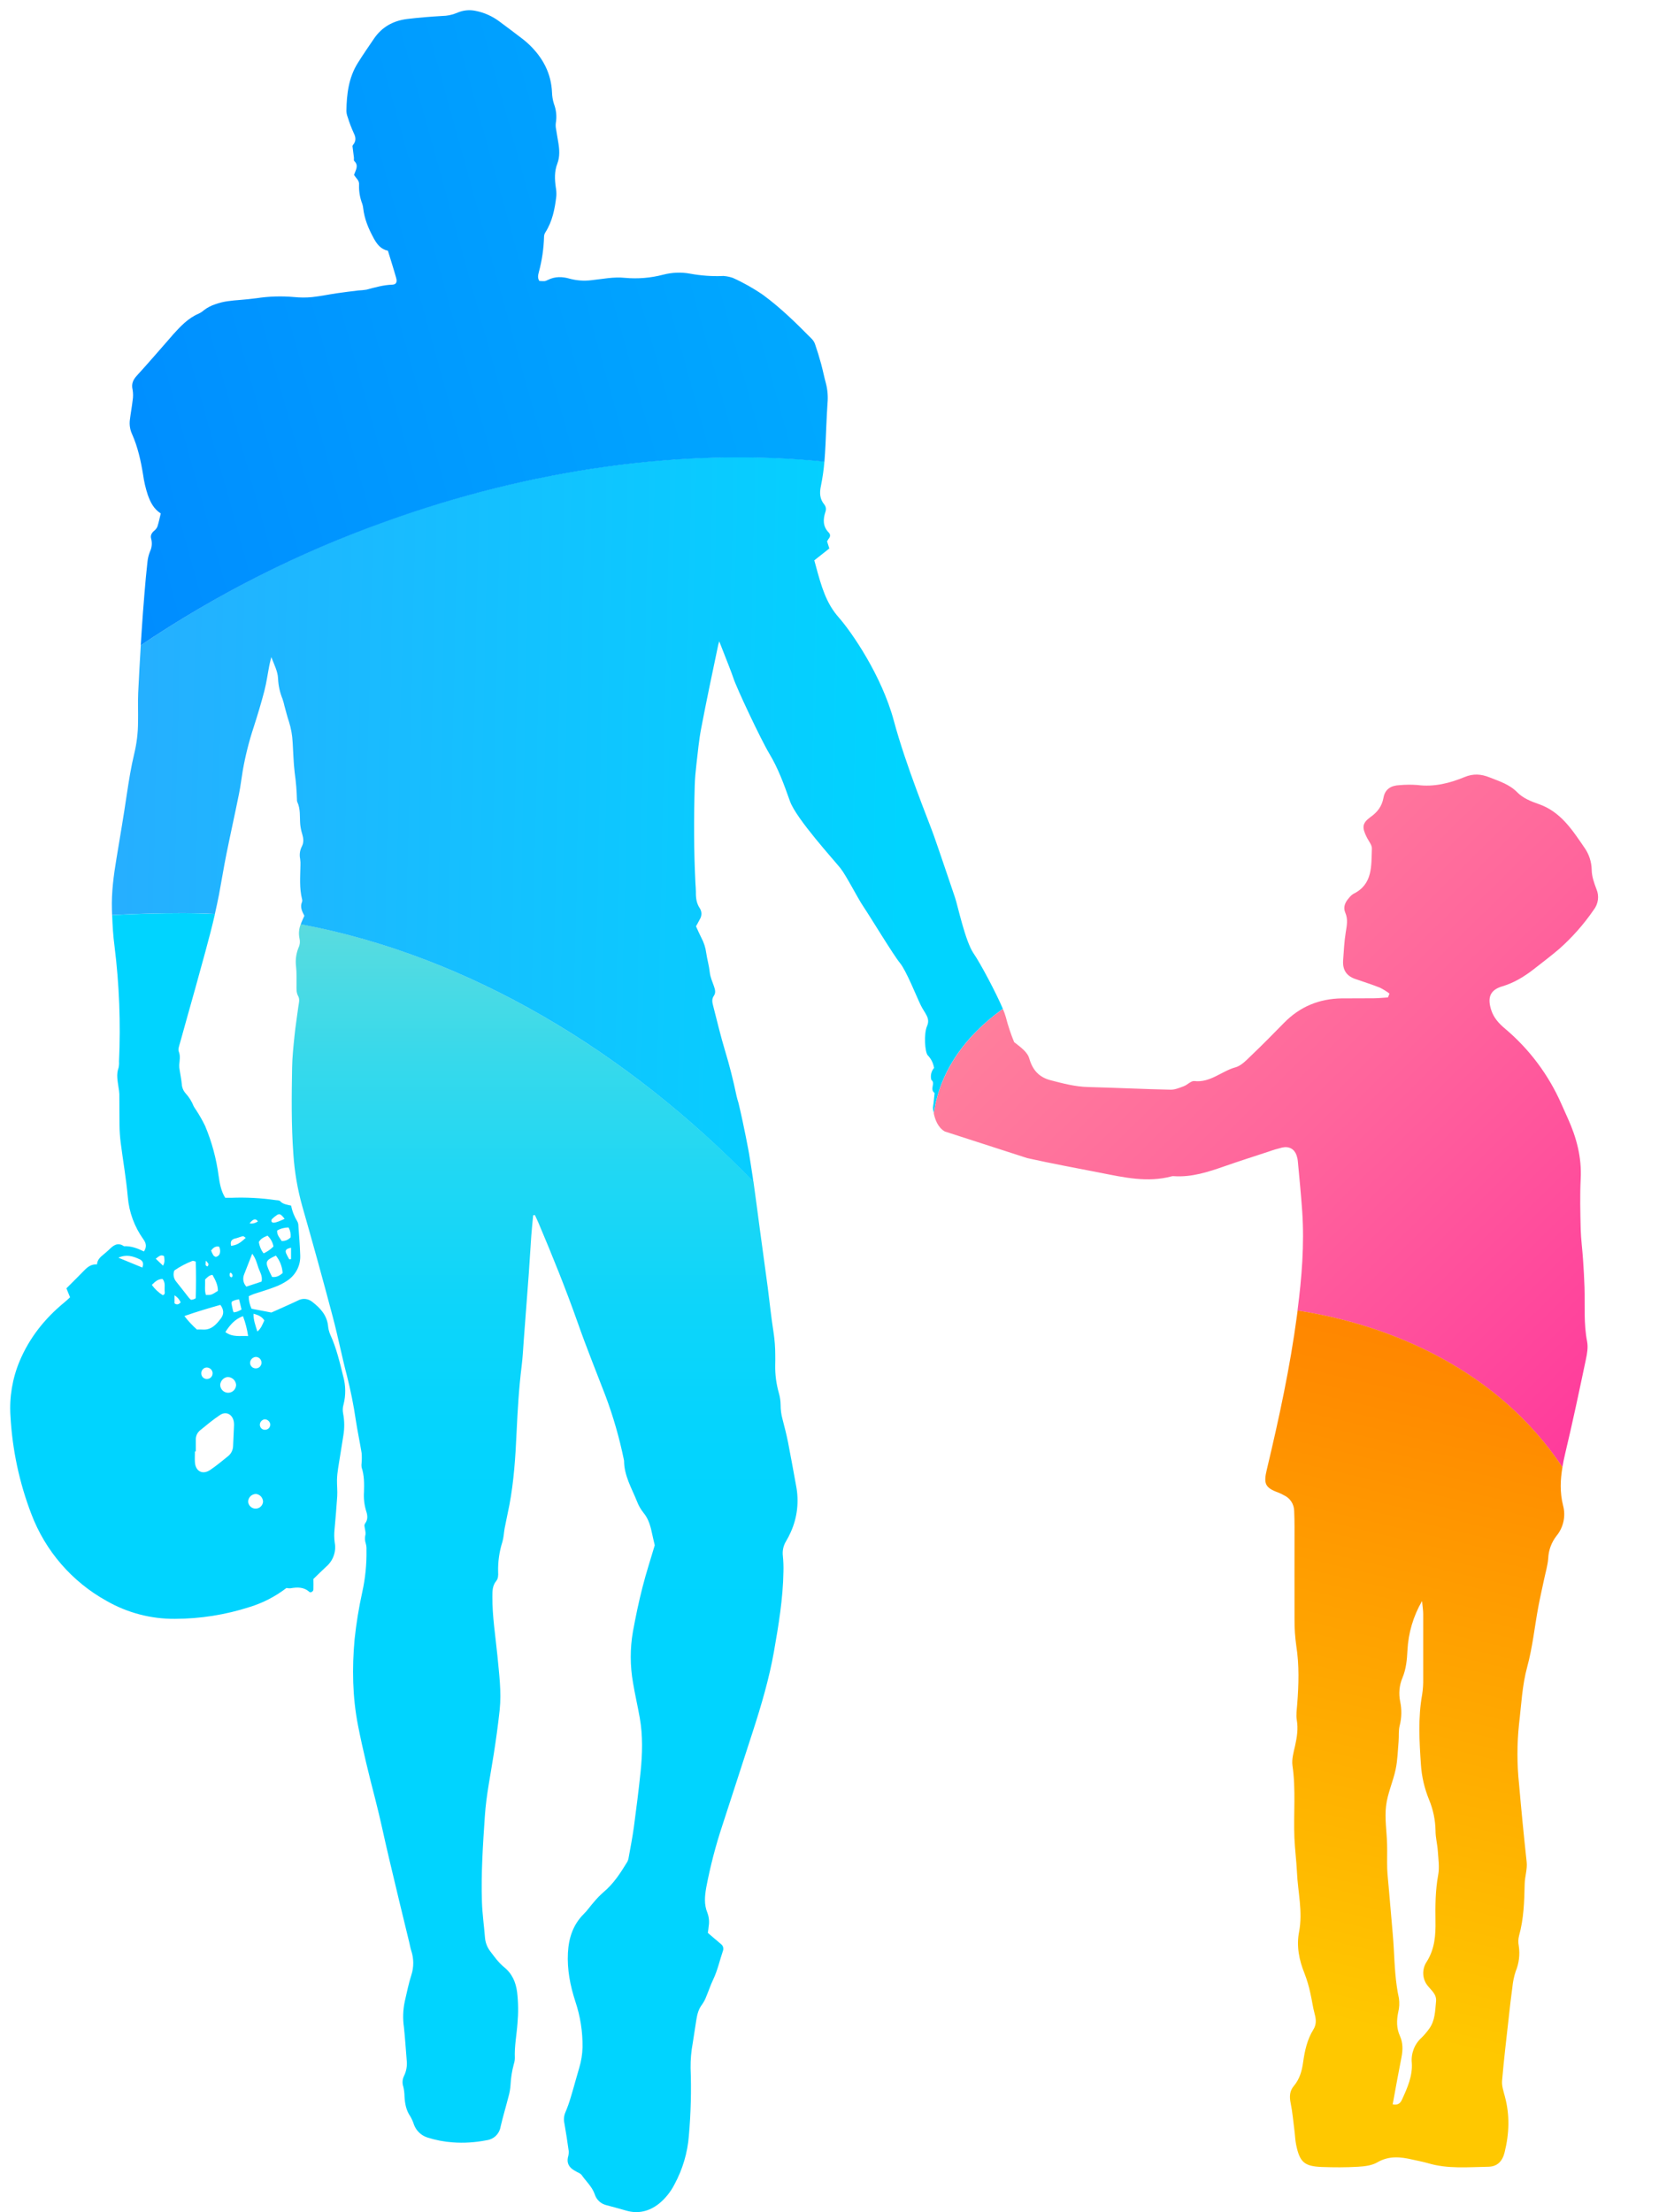
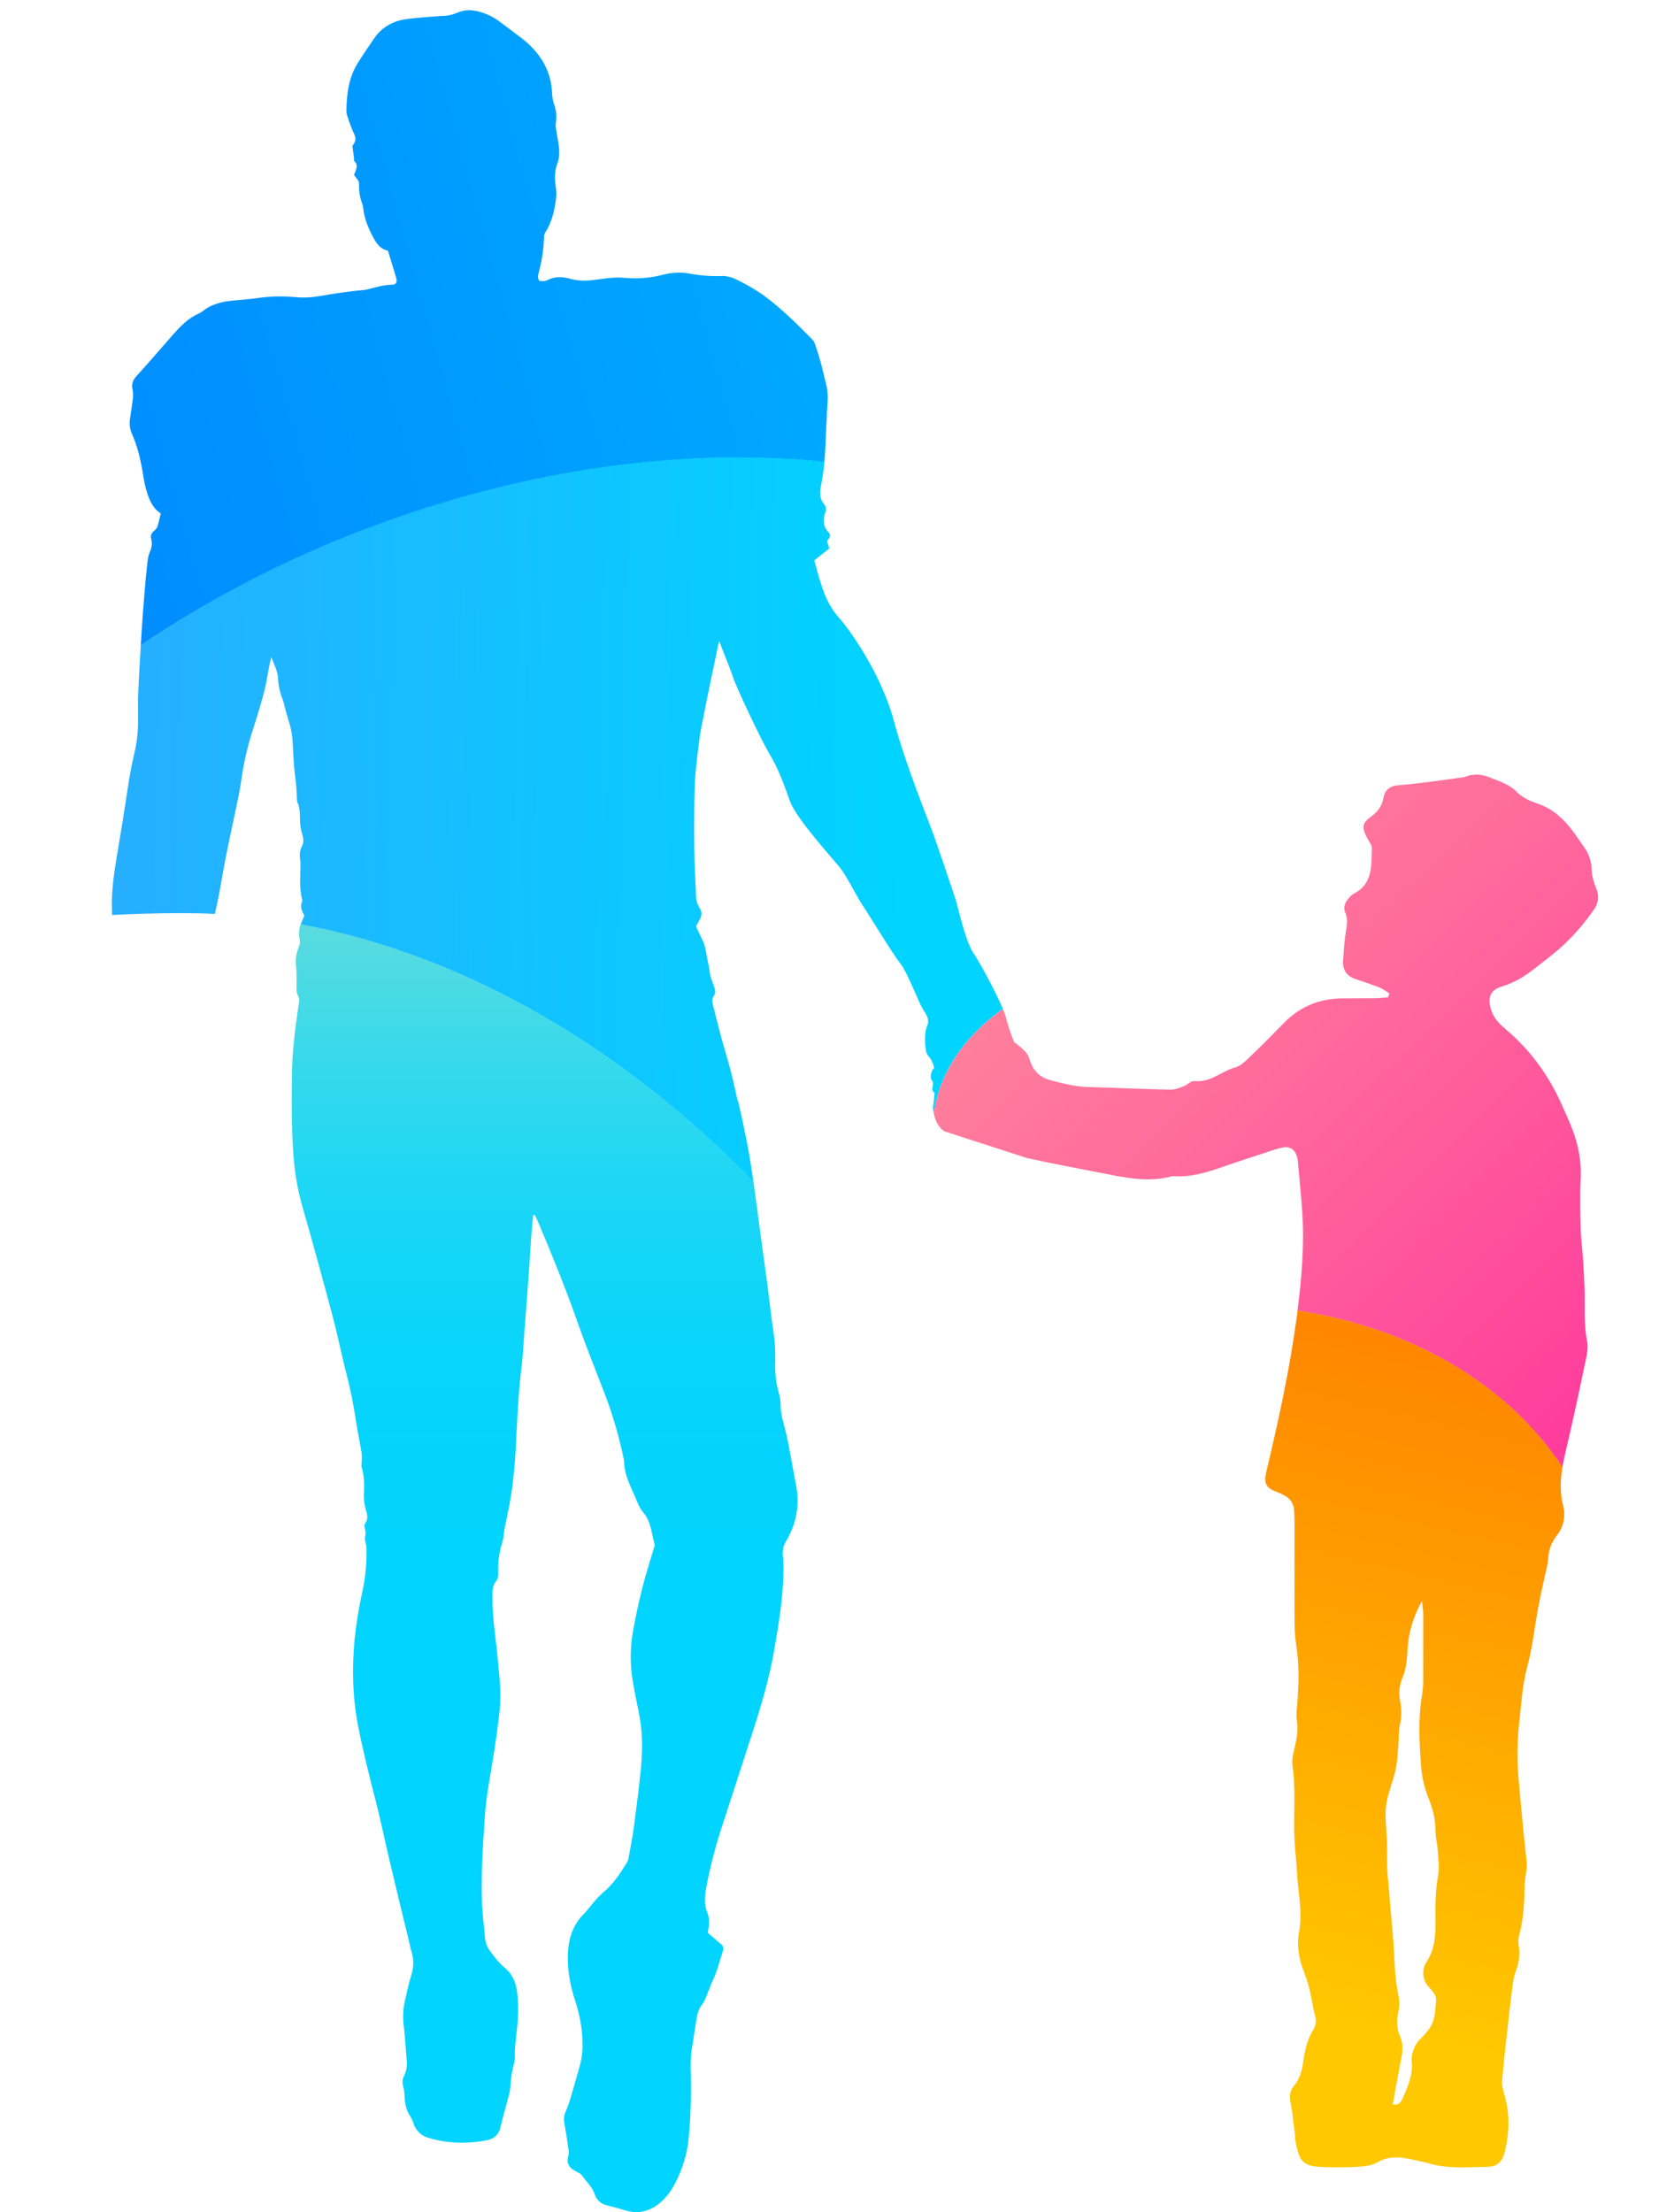
<svg xmlns="http://www.w3.org/2000/svg" width="30" height="40" viewBox="0 0 30 40" fill="none">
  <path d="M5.439 16.71C5.405 16.792 5.397 16.883 5.416 16.97C5.429 17.024 5.424 17.081 5.4 17.131C5.356 17.238 5.339 17.355 5.353 17.47C5.367 17.585 5.36 17.702 5.362 17.818C5.362 17.884 5.357 17.949 5.392 18.011C5.427 18.074 5.402 18.142 5.394 18.207C5.373 18.377 5.344 18.546 5.327 18.716C5.307 18.913 5.285 19.112 5.282 19.311C5.273 19.829 5.267 20.35 5.305 20.868C5.326 21.188 5.38 21.505 5.467 21.814C5.657 22.477 5.841 23.142 6.017 23.809C6.111 24.162 6.18 24.52 6.273 24.872C6.341 25.14 6.395 25.41 6.435 25.684C6.465 25.88 6.507 26.075 6.539 26.271C6.544 26.331 6.544 26.392 6.539 26.451C6.535 26.478 6.535 26.506 6.539 26.532C6.588 26.677 6.586 26.826 6.582 26.975C6.574 27.091 6.587 27.207 6.62 27.318C6.645 27.391 6.658 27.469 6.606 27.541C6.596 27.554 6.59 27.57 6.59 27.587C6.595 27.641 6.616 27.696 6.609 27.747C6.595 27.8 6.597 27.856 6.614 27.908C6.625 27.945 6.629 27.983 6.627 28.022C6.632 28.281 6.606 28.539 6.55 28.792C6.488 29.073 6.442 29.357 6.412 29.642C6.365 30.161 6.373 30.68 6.473 31.194C6.561 31.643 6.671 32.089 6.786 32.532C6.879 32.89 6.952 33.253 7.038 33.613C7.157 34.118 7.279 34.623 7.402 35.127C7.414 35.175 7.421 35.225 7.437 35.272C7.484 35.414 7.485 35.568 7.439 35.71C7.388 35.867 7.357 36.031 7.319 36.191C7.287 36.343 7.282 36.499 7.304 36.653C7.325 36.85 7.338 37.049 7.354 37.247C7.366 37.346 7.35 37.447 7.306 37.536C7.291 37.566 7.282 37.599 7.28 37.632C7.278 37.665 7.282 37.698 7.293 37.729C7.307 37.788 7.314 37.849 7.315 37.909C7.322 38.038 7.345 38.16 7.421 38.269C7.448 38.317 7.471 38.368 7.487 38.42C7.508 38.475 7.541 38.524 7.583 38.563C7.626 38.603 7.677 38.633 7.732 38.65C7.88 38.697 8.032 38.726 8.186 38.737C8.39 38.752 8.595 38.739 8.796 38.699C8.859 38.691 8.919 38.664 8.965 38.62C9.011 38.575 9.042 38.517 9.052 38.454C9.094 38.272 9.149 38.092 9.195 37.911C9.215 37.842 9.227 37.771 9.232 37.699C9.238 37.572 9.258 37.446 9.291 37.324C9.303 37.287 9.31 37.248 9.31 37.21C9.301 36.999 9.343 36.791 9.358 36.582C9.375 36.395 9.373 36.207 9.351 36.02C9.327 35.839 9.261 35.685 9.111 35.565C9.015 35.486 8.939 35.38 8.863 35.279C8.809 35.208 8.777 35.123 8.77 35.034C8.753 34.819 8.722 34.605 8.715 34.39C8.698 33.872 8.733 33.353 8.768 32.834C8.793 32.458 8.871 32.091 8.928 31.72C8.97 31.453 9.007 31.184 9.036 30.915C9.07 30.589 9.025 30.264 8.995 29.94C8.96 29.583 8.901 29.227 8.904 28.868C8.904 28.767 8.904 28.671 8.973 28.587C9.009 28.544 9.011 28.483 9.008 28.429C9.002 28.241 9.029 28.054 9.086 27.875C9.109 27.797 9.111 27.712 9.126 27.631C9.153 27.49 9.185 27.35 9.212 27.209C9.293 26.779 9.321 26.345 9.341 25.907C9.36 25.504 9.383 25.101 9.433 24.701C9.452 24.547 9.46 24.393 9.471 24.238C9.502 23.836 9.532 23.434 9.562 23.032C9.578 22.8 9.592 22.568 9.608 22.337C9.617 22.216 9.63 22.095 9.641 21.975L9.672 21.969C9.694 22.018 9.719 22.066 9.739 22.115C9.991 22.711 10.233 23.309 10.448 23.919C10.603 24.361 10.78 24.797 10.948 25.235C11.09 25.613 11.201 26.001 11.282 26.396C11.284 26.401 11.285 26.407 11.285 26.412C11.285 26.682 11.424 26.91 11.519 27.148C11.547 27.221 11.585 27.288 11.633 27.349C11.735 27.469 11.767 27.612 11.798 27.758C11.81 27.817 11.825 27.875 11.84 27.94C11.768 28.185 11.685 28.437 11.62 28.693C11.551 28.961 11.495 29.231 11.445 29.503C11.392 29.809 11.393 30.121 11.447 30.427C11.482 30.639 11.532 30.849 11.569 31.061C11.626 31.385 11.617 31.711 11.584 32.036C11.549 32.371 11.507 32.706 11.462 33.038C11.436 33.23 11.398 33.419 11.364 33.61C11.36 33.631 11.351 33.652 11.34 33.67C11.219 33.869 11.094 34.062 10.912 34.214C10.85 34.268 10.792 34.328 10.739 34.392C10.677 34.461 10.624 34.541 10.557 34.607C10.362 34.801 10.284 35.042 10.27 35.31C10.254 35.612 10.311 35.904 10.404 36.189C10.494 36.457 10.538 36.737 10.534 37.019C10.531 37.146 10.51 37.272 10.473 37.394C10.421 37.567 10.375 37.745 10.322 37.919C10.294 38.014 10.261 38.108 10.222 38.199C10.197 38.26 10.191 38.328 10.206 38.392C10.235 38.561 10.262 38.729 10.285 38.899C10.286 38.937 10.28 38.976 10.269 39.012C10.249 39.112 10.29 39.185 10.373 39.237C10.396 39.252 10.421 39.264 10.444 39.278C10.47 39.288 10.494 39.303 10.514 39.322C10.595 39.439 10.707 39.538 10.754 39.674C10.769 39.724 10.798 39.769 10.837 39.805C10.876 39.84 10.923 39.864 10.975 39.875C11.092 39.906 11.208 39.937 11.324 39.971C11.539 40.034 11.739 39.985 11.916 39.846C12.032 39.751 12.127 39.633 12.195 39.5C12.343 39.227 12.433 38.927 12.457 38.617C12.493 38.21 12.503 37.8 12.488 37.392C12.486 37.242 12.499 37.093 12.526 36.947C12.548 36.805 12.569 36.663 12.592 36.521C12.608 36.423 12.631 36.327 12.695 36.245C12.727 36.2 12.753 36.151 12.772 36.099C12.815 35.997 12.849 35.891 12.897 35.792C12.976 35.627 13.014 35.447 13.073 35.274C13.081 35.253 13.082 35.23 13.076 35.208C13.071 35.187 13.058 35.168 13.04 35.154C12.999 35.117 12.956 35.083 12.914 35.047C12.872 35.011 12.84 34.983 12.8 34.949C12.806 34.906 12.812 34.869 12.815 34.831C12.829 34.748 12.821 34.664 12.792 34.586C12.729 34.435 12.744 34.283 12.771 34.129C12.844 33.744 12.943 33.364 13.067 32.992C13.248 32.429 13.434 31.869 13.614 31.306C13.767 30.833 13.908 30.355 13.995 29.865C14.079 29.387 14.159 28.907 14.167 28.419C14.17 28.325 14.166 28.231 14.157 28.137C14.145 28.043 14.165 27.948 14.214 27.868C14.245 27.816 14.273 27.762 14.298 27.706C14.418 27.442 14.452 27.148 14.396 26.864C14.348 26.603 14.302 26.342 14.251 26.082C14.223 25.941 14.187 25.802 14.151 25.663C14.127 25.578 14.116 25.49 14.116 25.402C14.115 25.331 14.105 25.26 14.085 25.191C14.038 25.026 14.015 24.855 14.018 24.684C14.02 24.623 14.02 24.562 14.019 24.502C14.019 24.363 14.009 24.226 13.988 24.089C13.946 23.822 13.918 23.552 13.884 23.284C13.836 22.923 13.786 22.561 13.737 22.2C13.7 21.924 13.664 21.643 13.625 21.366C11.355 19.027 8.488 17.283 5.439 16.71Z" fill="url(#paint0_linear_3653_2443)" />
-   <path d="M2.152 19.193C2.155 19.231 2.152 19.27 2.144 19.308C2.099 19.429 2.128 19.547 2.144 19.666C2.151 19.704 2.156 19.743 2.158 19.782C2.16 19.969 2.158 20.157 2.161 20.344C2.162 20.449 2.169 20.553 2.182 20.657C2.224 20.986 2.282 21.314 2.311 21.643C2.334 21.92 2.432 22.184 2.594 22.41C2.645 22.482 2.656 22.546 2.603 22.628C2.489 22.573 2.372 22.527 2.242 22.534C2.127 22.454 2.047 22.521 1.969 22.598C1.937 22.629 1.903 22.657 1.869 22.685C1.813 22.731 1.76 22.778 1.754 22.862C1.656 22.856 1.59 22.903 1.53 22.964C1.423 23.074 1.314 23.182 1.201 23.295C1.223 23.349 1.244 23.399 1.267 23.457C1.23 23.492 1.195 23.524 1.157 23.555C0.807 23.844 0.531 24.191 0.354 24.613C0.224 24.925 0.167 25.263 0.189 25.601C0.222 26.209 0.349 26.808 0.567 27.376C0.82 28.044 1.302 28.601 1.928 28.947C2.303 29.162 2.729 29.274 3.162 29.271C3.621 29.27 4.077 29.198 4.514 29.057C4.755 28.983 4.98 28.867 5.18 28.713C5.204 28.718 5.23 28.72 5.255 28.718C5.377 28.697 5.493 28.693 5.594 28.784C5.616 28.805 5.666 28.776 5.667 28.742C5.67 28.676 5.667 28.61 5.667 28.55C5.748 28.473 5.822 28.398 5.899 28.327C5.96 28.275 6.007 28.207 6.034 28.131C6.061 28.055 6.068 27.974 6.053 27.894C6.042 27.813 6.041 27.73 6.05 27.649C6.068 27.451 6.085 27.252 6.098 27.054C6.104 26.955 6.092 26.855 6.094 26.756C6.096 26.685 6.104 26.613 6.115 26.543C6.145 26.346 6.18 26.15 6.209 25.955C6.231 25.824 6.23 25.69 6.205 25.559C6.194 25.505 6.196 25.449 6.212 25.396C6.255 25.229 6.253 25.054 6.207 24.889C6.143 24.631 6.084 24.374 5.972 24.131C5.95 24.08 5.937 24.026 5.932 23.971C5.91 23.779 5.792 23.652 5.649 23.541C5.613 23.511 5.568 23.492 5.521 23.487C5.474 23.483 5.427 23.493 5.386 23.516C5.242 23.585 5.094 23.648 4.949 23.714C4.934 23.721 4.919 23.727 4.907 23.732L4.549 23.664C4.515 23.593 4.498 23.516 4.498 23.437C4.533 23.422 4.561 23.407 4.591 23.397C4.717 23.355 4.845 23.319 4.968 23.271C5.051 23.241 5.129 23.201 5.202 23.151C5.275 23.101 5.335 23.032 5.375 22.953C5.415 22.873 5.433 22.784 5.429 22.695C5.423 22.518 5.408 22.342 5.396 22.166C5.396 22.138 5.39 22.111 5.377 22.086C5.323 21.998 5.284 21.902 5.265 21.8C5.188 21.781 5.116 21.775 5.064 21.717C5.05 21.701 5.012 21.704 4.985 21.7C4.717 21.661 4.447 21.647 4.176 21.658C4.142 21.658 4.111 21.658 4.073 21.658C3.997 21.537 3.974 21.402 3.954 21.266C3.913 20.954 3.831 20.648 3.709 20.358C3.661 20.259 3.606 20.163 3.546 20.071C3.53 20.049 3.515 20.026 3.502 20.002C3.467 19.914 3.417 19.834 3.353 19.765C3.313 19.719 3.29 19.66 3.287 19.6C3.279 19.517 3.262 19.436 3.25 19.355C3.243 19.322 3.24 19.289 3.241 19.256C3.247 19.175 3.266 19.097 3.233 19.014C3.216 18.97 3.242 18.906 3.256 18.854C3.347 18.523 3.441 18.194 3.533 17.864C3.653 17.419 3.784 16.976 3.887 16.526C3.695 16.517 3.503 16.512 3.311 16.512C2.878 16.512 2.451 16.523 2.028 16.546C2.035 16.735 2.046 16.923 2.071 17.109C2.157 17.8 2.184 18.497 2.152 19.193ZM2.574 22.919L2.141 22.741C2.284 22.676 2.402 22.713 2.518 22.766C2.585 22.795 2.603 22.846 2.574 22.919ZM3.156 23.567V23.422C3.206 23.451 3.245 23.496 3.267 23.549C3.235 23.582 3.204 23.601 3.156 23.567ZM4.215 26.149C4.214 26.185 4.204 26.22 4.188 26.252C4.171 26.284 4.148 26.312 4.119 26.334C4.016 26.417 3.914 26.502 3.805 26.576C3.667 26.672 3.537 26.607 3.525 26.442C3.52 26.376 3.525 26.31 3.525 26.243H3.541C3.541 26.172 3.541 26.1 3.541 26.028C3.54 25.998 3.547 25.967 3.559 25.939C3.572 25.911 3.591 25.886 3.614 25.866C3.733 25.769 3.852 25.669 3.98 25.584C4.088 25.512 4.202 25.572 4.227 25.701C4.231 25.723 4.232 25.745 4.232 25.767C4.226 25.896 4.221 26.023 4.215 26.149ZM3.64 24.835C3.638 24.807 3.648 24.781 3.666 24.76C3.684 24.74 3.71 24.727 3.737 24.726C3.765 24.726 3.791 24.737 3.811 24.755C3.831 24.774 3.843 24.799 3.845 24.826C3.845 24.84 3.843 24.854 3.839 24.866C3.834 24.879 3.827 24.891 3.818 24.901C3.809 24.911 3.797 24.919 3.785 24.925C3.773 24.93 3.759 24.933 3.746 24.934C3.732 24.935 3.719 24.933 3.706 24.928C3.693 24.924 3.681 24.916 3.671 24.907C3.661 24.898 3.654 24.887 3.648 24.874C3.643 24.862 3.64 24.848 3.64 24.835ZM4.887 25.751C4.888 25.763 4.887 25.776 4.883 25.788C4.879 25.799 4.873 25.81 4.865 25.82C4.857 25.829 4.847 25.837 4.836 25.842C4.825 25.848 4.813 25.851 4.801 25.852C4.789 25.854 4.776 25.852 4.764 25.849C4.752 25.846 4.741 25.84 4.732 25.832C4.722 25.824 4.714 25.814 4.709 25.803C4.703 25.792 4.7 25.78 4.699 25.767C4.698 25.742 4.706 25.718 4.722 25.699C4.737 25.68 4.76 25.667 4.784 25.663C4.809 25.663 4.833 25.671 4.852 25.688C4.871 25.704 4.884 25.726 4.887 25.751ZM4.78 23.875C4.747 23.944 4.725 24.017 4.654 24.076C4.62 23.966 4.581 23.869 4.585 23.754C4.668 23.777 4.736 23.805 4.78 23.875ZM4.622 24.535C4.643 24.535 4.663 24.54 4.68 24.551C4.697 24.561 4.711 24.577 4.719 24.596C4.728 24.614 4.731 24.635 4.728 24.655C4.724 24.675 4.715 24.694 4.702 24.709C4.688 24.724 4.67 24.735 4.65 24.739C4.63 24.744 4.61 24.743 4.59 24.736C4.571 24.73 4.554 24.717 4.542 24.701C4.53 24.685 4.523 24.665 4.522 24.645C4.522 24.617 4.533 24.591 4.551 24.571C4.57 24.551 4.595 24.538 4.623 24.535H4.622ZM4.622 27.012C4.658 27.014 4.691 27.03 4.716 27.055C4.741 27.081 4.755 27.115 4.757 27.15C4.755 27.185 4.74 27.218 4.715 27.241C4.69 27.265 4.657 27.278 4.622 27.278C4.588 27.278 4.554 27.265 4.529 27.241C4.504 27.218 4.489 27.185 4.487 27.15C4.489 27.115 4.503 27.081 4.528 27.055C4.553 27.03 4.587 27.015 4.623 27.013L4.622 27.012ZM4.92 23.089C4.905 23.058 4.89 23.029 4.876 22.999C4.794 22.816 4.792 22.794 4.989 22.703C5.061 22.793 5.104 22.904 5.111 23.019C5.059 23.063 5.002 23.1 4.92 23.089H4.92ZM5.263 22.767L5.231 22.77C5.209 22.735 5.19 22.697 5.173 22.659C5.153 22.604 5.176 22.579 5.263 22.561V22.767ZM5.255 22.373C5.235 22.395 5.21 22.412 5.182 22.424C5.154 22.435 5.124 22.44 5.094 22.439C5.056 22.38 5.006 22.329 5.012 22.25C5.075 22.213 5.146 22.195 5.219 22.195C5.249 22.25 5.261 22.311 5.255 22.373H5.255ZM4.918 22.043C4.945 22.016 4.975 21.991 5.007 21.97C5.055 21.94 5.079 21.951 5.147 22.039C5.072 22.07 5.014 22.103 4.948 22.108C4.94 22.108 4.933 22.107 4.926 22.103C4.92 22.1 4.914 22.095 4.91 22.088C4.907 22.081 4.907 22.073 4.908 22.065C4.909 22.057 4.913 22.049 4.918 22.043ZM4.838 22.343C4.894 22.395 4.932 22.463 4.945 22.538C4.894 22.59 4.833 22.633 4.767 22.663C4.721 22.603 4.691 22.531 4.681 22.456C4.717 22.395 4.77 22.37 4.837 22.343H4.838ZM4.731 23.173L4.455 23.264C4.428 23.235 4.409 23.199 4.402 23.16C4.395 23.121 4.399 23.081 4.414 23.044C4.459 22.927 4.505 22.811 4.561 22.669C4.627 22.759 4.645 22.84 4.67 22.915C4.694 22.99 4.754 23.072 4.73 23.175L4.731 23.173ZM4.665 22.083C4.644 22.099 4.619 22.111 4.593 22.118C4.567 22.124 4.54 22.125 4.513 22.12C4.579 22.037 4.623 22.027 4.664 22.084L4.665 22.083ZM4.254 22.394C4.301 22.383 4.346 22.362 4.393 22.352C4.406 22.349 4.424 22.37 4.443 22.382C4.336 22.483 4.281 22.512 4.179 22.527C4.162 22.459 4.178 22.411 4.254 22.393L4.254 22.394ZM4.368 23.678C4.342 23.693 4.315 23.706 4.287 23.717C4.267 23.723 4.247 23.726 4.227 23.729C4.223 23.723 4.219 23.717 4.216 23.71C4.205 23.663 4.194 23.615 4.185 23.566C4.185 23.557 4.19 23.547 4.195 23.532C4.212 23.525 4.232 23.515 4.252 23.508C4.267 23.503 4.283 23.501 4.323 23.493L4.368 23.678ZM4.155 23.031C4.155 23.026 4.159 23.022 4.166 23.01C4.173 23.013 4.18 23.018 4.187 23.023C4.203 23.044 4.215 23.066 4.194 23.092C4.192 23.093 4.19 23.094 4.188 23.095C4.186 23.095 4.183 23.095 4.181 23.095C4.146 23.083 4.154 23.054 4.154 23.03L4.155 23.031ZM4.394 23.798C4.438 23.914 4.469 24.035 4.487 24.158C4.345 24.149 4.211 24.185 4.075 24.086C4.158 23.957 4.248 23.851 4.394 23.798ZM4.121 24.899C4.16 24.9 4.196 24.915 4.224 24.942C4.251 24.968 4.268 25.005 4.27 25.043C4.268 25.081 4.252 25.117 4.225 25.143C4.197 25.17 4.16 25.184 4.122 25.183C4.084 25.182 4.048 25.166 4.021 25.138C3.995 25.11 3.981 25.073 3.982 25.035C3.986 25 4.002 24.966 4.027 24.941C4.052 24.916 4.086 24.901 4.121 24.898V24.899ZM3.962 22.542C3.973 22.563 3.979 22.586 3.98 22.61C3.982 22.634 3.978 22.658 3.969 22.68C3.955 22.703 3.933 22.719 3.908 22.725C3.894 22.729 3.868 22.711 3.857 22.696C3.841 22.669 3.828 22.64 3.817 22.611C3.856 22.561 3.895 22.528 3.962 22.541V22.542ZM3.723 22.795C3.741 22.812 3.757 22.832 3.77 22.853C3.774 22.863 3.763 22.88 3.758 22.893C3.756 22.895 3.754 22.896 3.752 22.897C3.75 22.898 3.747 22.899 3.744 22.898C3.734 22.89 3.719 22.881 3.717 22.87C3.717 22.845 3.719 22.82 3.723 22.795ZM3.71 23.134C3.753 23.09 3.787 23.057 3.842 23.051C3.897 23.146 3.942 23.237 3.94 23.341C3.822 23.416 3.822 23.416 3.724 23.415C3.694 23.326 3.714 23.233 3.709 23.136L3.71 23.134ZM3.985 23.594C4.049 23.68 4.054 23.762 3.992 23.842C3.908 23.953 3.817 24.054 3.657 24.04C3.625 24.037 3.592 24.04 3.561 24.04C3.478 23.966 3.402 23.884 3.334 23.796C3.556 23.718 3.769 23.655 3.985 23.594ZM3.154 22.971C3.256 22.901 3.365 22.843 3.48 22.799C3.493 22.794 3.511 22.805 3.54 22.811C3.547 23.028 3.546 23.246 3.54 23.464C3.54 23.468 3.537 23.477 3.534 23.478C3.512 23.491 3.487 23.499 3.462 23.502C3.445 23.502 3.428 23.479 3.413 23.462C3.338 23.368 3.266 23.271 3.19 23.178C3.165 23.15 3.149 23.116 3.142 23.08C3.135 23.043 3.139 23.006 3.153 22.971L3.154 22.971ZM2.967 22.712C2.972 22.765 2.987 22.82 2.948 22.885L2.816 22.759C2.872 22.72 2.905 22.677 2.966 22.712L2.967 22.712ZM2.941 23.127C2.997 23.197 2.971 23.276 2.978 23.35C2.98 23.374 2.987 23.406 2.943 23.419C2.866 23.37 2.798 23.307 2.746 23.232C2.808 23.171 2.859 23.125 2.94 23.126L2.941 23.127Z" fill="url(#paint1_linear_3653_2443)" />
  <path d="M2.496 13.056C2.496 13.249 2.472 13.442 2.427 13.63C2.369 13.872 2.33 14.117 2.293 14.363C2.236 14.751 2.17 15.137 2.106 15.524C2.055 15.829 2.014 16.137 2.024 16.447C2.024 16.48 2.026 16.513 2.027 16.545C2.45 16.522 2.877 16.511 3.31 16.511C3.502 16.511 3.694 16.515 3.886 16.525C3.912 16.41 3.937 16.294 3.96 16.177C4.006 15.934 4.045 15.688 4.094 15.444C4.167 15.082 4.248 14.72 4.321 14.358C4.35 14.217 4.366 14.075 4.39 13.933C4.437 13.666 4.503 13.403 4.588 13.146C4.657 12.931 4.723 12.714 4.78 12.495C4.82 12.341 4.841 12.181 4.872 12.024C4.879 11.988 4.889 11.953 4.906 11.881C4.964 12.031 5.022 12.14 5.028 12.268C5.033 12.395 5.061 12.52 5.109 12.638C5.123 12.68 5.135 12.722 5.144 12.765C5.171 12.861 5.194 12.957 5.226 13.051C5.264 13.172 5.286 13.298 5.292 13.425C5.304 13.607 5.307 13.79 5.329 13.971C5.352 14.134 5.366 14.298 5.37 14.463C5.369 14.475 5.371 14.487 5.375 14.498C5.437 14.628 5.418 14.768 5.429 14.905C5.435 14.965 5.447 15.024 5.465 15.081C5.488 15.158 5.497 15.231 5.458 15.306C5.422 15.376 5.412 15.455 5.428 15.532C5.433 15.57 5.435 15.609 5.433 15.648C5.43 15.852 5.411 16.056 5.462 16.258C5.467 16.274 5.467 16.291 5.462 16.307C5.421 16.399 5.462 16.478 5.504 16.559C5.485 16.601 5.466 16.641 5.45 16.681C5.445 16.691 5.442 16.702 5.438 16.712C8.489 17.283 11.355 19.027 13.623 21.368L13.614 21.298C13.593 21.146 13.566 20.994 13.543 20.845C13.543 20.845 13.455 20.361 13.355 19.946C13.339 19.889 13.326 19.853 13.319 19.816C13.261 19.539 13.193 19.268 13.111 18.998C13.03 18.728 12.965 18.455 12.895 18.182C12.88 18.124 12.868 18.064 12.908 18.007C12.948 17.95 12.931 17.892 12.911 17.834C12.882 17.751 12.844 17.667 12.835 17.581C12.822 17.46 12.787 17.344 12.77 17.225C12.758 17.132 12.728 17.042 12.684 16.959C12.649 16.89 12.619 16.821 12.586 16.749C12.612 16.702 12.636 16.66 12.658 16.616C12.676 16.587 12.684 16.554 12.684 16.52C12.684 16.487 12.674 16.454 12.656 16.425C12.593 16.333 12.582 16.233 12.584 16.126C12.584 16.077 12.579 16.027 12.576 15.977C12.546 15.387 12.546 14.796 12.563 14.205C12.566 14.078 12.579 13.951 12.593 13.824C12.619 13.605 12.638 13.385 12.68 13.168C12.776 12.663 12.883 12.161 12.988 11.659C12.993 11.638 12.999 11.617 13.006 11.596C13.135 11.922 13.242 12.196 13.261 12.258C13.314 12.427 13.756 13.368 13.913 13.629C14.07 13.89 14.172 14.168 14.285 14.487C14.398 14.805 15.09 15.561 15.199 15.7C15.308 15.839 15.506 16.235 15.614 16.394C15.722 16.552 16.158 17.273 16.274 17.412C16.39 17.552 16.576 18.026 16.651 18.177C16.724 18.327 16.827 18.407 16.765 18.55C16.702 18.693 16.725 19.026 16.777 19.082C16.834 19.14 16.872 19.214 16.888 19.294C16.888 19.299 16.891 19.304 16.892 19.309C16.866 19.338 16.848 19.373 16.839 19.412C16.831 19.45 16.831 19.489 16.842 19.527C16.924 19.587 16.803 19.691 16.901 19.764C16.89 19.86 16.884 19.944 16.87 20.026C16.873 20.061 16.878 20.096 16.886 20.13C16.985 19.435 17.389 18.778 18.135 18.241C18.013 17.953 17.731 17.421 17.605 17.238C17.453 17.017 17.317 16.365 17.27 16.23C17.223 16.094 16.987 15.39 16.886 15.106C16.785 14.821 16.385 13.856 16.163 13.031C15.941 12.207 15.394 11.421 15.167 11.164C14.941 10.908 14.855 10.615 14.747 10.211L14.725 10.132L14.997 9.917C14.984 9.875 14.97 9.833 14.956 9.789C14.963 9.775 14.971 9.761 14.98 9.748C15.015 9.709 15.023 9.667 14.986 9.629C14.878 9.519 14.882 9.392 14.925 9.259C14.934 9.236 14.937 9.212 14.934 9.187C14.931 9.163 14.92 9.14 14.905 9.121C14.822 9.022 14.819 8.908 14.844 8.791C14.874 8.643 14.896 8.494 14.908 8.344C12.382 8.084 9.605 8.479 6.977 9.424C5.412 9.984 3.924 10.737 2.546 11.667C2.529 11.953 2.512 12.239 2.499 12.526C2.491 12.702 2.5 12.88 2.496 13.056Z" fill="url(#paint2_linear_3653_2443)" />
  <path d="M14.908 8.348C14.926 8.135 14.933 7.921 14.942 7.708C14.949 7.569 14.954 7.431 14.964 7.293C14.975 7.172 14.966 7.049 14.935 6.931C14.903 6.815 14.88 6.695 14.848 6.578C14.816 6.461 14.778 6.336 14.736 6.215C14.722 6.179 14.7 6.147 14.672 6.12C14.396 5.841 14.118 5.567 13.799 5.333C13.627 5.214 13.444 5.111 13.253 5.025C13.202 5.007 13.148 4.996 13.094 4.991C13.083 4.989 13.072 4.989 13.061 4.991C12.868 4.998 12.675 4.984 12.484 4.949C12.321 4.918 12.153 4.925 11.992 4.967C11.767 5.026 11.533 5.045 11.301 5.024C11.095 5.002 10.894 5.046 10.691 5.067C10.559 5.083 10.426 5.073 10.298 5.038C10.168 5.001 10.038 4.997 9.911 5.06C9.848 5.091 9.846 5.085 9.753 5.08C9.718 5.029 9.73 4.973 9.744 4.92C9.8 4.712 9.832 4.498 9.838 4.282C9.838 4.255 9.846 4.228 9.86 4.205C9.989 4.004 10.033 3.778 10.06 3.548C10.064 3.493 10.06 3.438 10.05 3.384C10.03 3.24 10.024 3.099 10.078 2.959C10.127 2.831 10.117 2.699 10.094 2.566C10.082 2.49 10.067 2.414 10.056 2.338C10.048 2.3 10.046 2.261 10.051 2.223C10.071 2.108 10.059 1.99 10.018 1.881C9.996 1.813 9.984 1.742 9.982 1.67C9.967 1.324 9.816 1.045 9.573 0.81C9.537 0.775 9.499 0.743 9.46 0.712C9.319 0.605 9.18 0.497 9.037 0.393C8.909 0.296 8.761 0.228 8.603 0.197C8.489 0.172 8.37 0.185 8.263 0.233C8.178 0.269 8.086 0.288 7.993 0.289C7.785 0.301 7.575 0.318 7.367 0.343C7.113 0.373 6.905 0.487 6.76 0.703C6.661 0.849 6.56 0.994 6.467 1.144C6.304 1.407 6.269 1.703 6.264 2.004C6.265 2.043 6.273 2.081 6.287 2.117C6.318 2.217 6.355 2.315 6.399 2.411C6.439 2.491 6.438 2.556 6.382 2.623C6.378 2.629 6.375 2.636 6.374 2.643C6.384 2.718 6.392 2.783 6.4 2.848C6.403 2.869 6.394 2.9 6.406 2.911C6.493 2.994 6.431 3.075 6.402 3.163C6.42 3.187 6.437 3.214 6.458 3.238C6.471 3.253 6.481 3.27 6.487 3.288C6.493 3.306 6.495 3.326 6.493 3.345C6.489 3.461 6.509 3.577 6.551 3.686C6.56 3.712 6.565 3.739 6.568 3.766C6.59 3.962 6.665 4.138 6.759 4.31C6.817 4.415 6.884 4.506 7.015 4.534C7.065 4.699 7.118 4.862 7.164 5.026C7.185 5.1 7.164 5.144 7.097 5.147C6.935 5.152 6.783 5.196 6.629 5.237C6.58 5.245 6.53 5.25 6.48 5.252C6.349 5.268 6.218 5.284 6.087 5.303C5.94 5.325 5.793 5.356 5.645 5.372C5.536 5.383 5.425 5.382 5.316 5.371C5.09 5.351 4.863 5.358 4.639 5.392C4.541 5.405 4.442 5.415 4.343 5.423C4.189 5.435 4.036 5.447 3.889 5.503C3.815 5.527 3.747 5.563 3.686 5.61C3.657 5.636 3.624 5.657 3.589 5.673C3.4 5.754 3.265 5.9 3.131 6.047C3.112 6.068 3.096 6.09 3.077 6.11C2.877 6.338 2.679 6.569 2.474 6.793C2.405 6.869 2.373 6.942 2.398 7.047C2.409 7.111 2.409 7.178 2.398 7.243C2.385 7.358 2.363 7.472 2.349 7.588C2.337 7.676 2.35 7.766 2.387 7.847C2.491 8.08 2.546 8.329 2.587 8.58C2.604 8.705 2.633 8.828 2.672 8.947C2.72 9.082 2.778 9.2 2.907 9.284C2.887 9.367 2.871 9.447 2.845 9.526C2.831 9.555 2.81 9.581 2.784 9.6C2.74 9.641 2.715 9.685 2.735 9.747C2.754 9.823 2.746 9.903 2.712 9.973C2.688 10.034 2.672 10.099 2.666 10.164C2.645 10.351 2.628 10.537 2.613 10.724C2.593 10.961 2.575 11.198 2.56 11.435C2.555 11.513 2.55 11.591 2.545 11.668C3.923 10.74 5.412 9.988 6.976 9.43C9.605 8.482 12.382 8.089 14.908 8.348Z" fill="url(#paint3_linear_3653_2443)" />
-   <path d="M28.678 24.58C28.7 24.477 28.72 24.36 28.7 24.257C28.636 23.931 28.663 23.604 28.653 23.277C28.647 23.107 28.638 22.938 28.626 22.769C28.614 22.588 28.589 22.407 28.584 22.226C28.577 21.922 28.569 21.618 28.584 21.316C28.604 20.928 28.509 20.57 28.352 20.223C28.313 20.135 28.273 20.046 28.233 19.957C28.003 19.435 27.656 18.971 27.22 18.603C27.105 18.507 27.01 18.404 26.964 18.257C26.895 18.035 26.945 17.9 27.167 17.834C27.383 17.77 27.564 17.657 27.737 17.523C27.89 17.403 28.045 17.286 28.192 17.161C28.429 16.951 28.639 16.714 28.818 16.453C28.859 16.401 28.886 16.338 28.895 16.272C28.904 16.206 28.895 16.139 28.869 16.077C28.826 15.965 28.784 15.845 28.783 15.728C28.78 15.581 28.733 15.439 28.647 15.32C28.429 15.002 28.218 14.673 27.82 14.537C27.685 14.491 27.537 14.429 27.44 14.329C27.295 14.181 27.116 14.128 26.936 14.056C26.782 13.995 26.643 13.984 26.482 14.051C26.213 14.162 25.931 14.233 25.632 14.194C25.523 14.186 25.414 14.187 25.305 14.197C25.157 14.203 25.046 14.266 25.018 14.423C24.989 14.581 24.909 14.684 24.782 14.774C24.628 14.887 24.626 14.964 24.721 15.15C24.753 15.213 24.811 15.28 24.808 15.343C24.796 15.654 24.828 15.99 24.472 16.163C24.441 16.183 24.415 16.208 24.393 16.237C24.324 16.314 24.284 16.403 24.327 16.503C24.38 16.624 24.354 16.738 24.335 16.859C24.308 17.026 24.3 17.196 24.288 17.365C24.276 17.534 24.347 17.646 24.507 17.701C24.656 17.753 24.807 17.8 24.953 17.858C25.014 17.889 25.072 17.924 25.126 17.965L25.099 18.035C25.016 18.04 24.933 18.049 24.85 18.05C24.656 18.053 24.461 18.05 24.267 18.052C23.86 18.057 23.51 18.199 23.223 18.491C23.027 18.69 22.832 18.89 22.63 19.082C22.543 19.165 22.45 19.268 22.343 19.298C22.089 19.367 21.887 19.581 21.596 19.547C21.537 19.541 21.472 19.617 21.405 19.641C21.328 19.67 21.245 19.705 21.165 19.703C20.668 19.692 20.172 19.668 19.675 19.655C19.441 19.649 19.22 19.59 18.997 19.532C18.788 19.477 18.673 19.348 18.613 19.14C18.579 19.019 18.452 18.932 18.339 18.843C18.278 18.695 18.228 18.544 18.188 18.389C18.174 18.339 18.156 18.29 18.135 18.242C17.389 18.781 16.985 19.439 16.886 20.133C16.907 20.237 16.96 20.389 17.086 20.459L18.575 20.94C19.013 21.038 19.455 21.119 19.895 21.205C20.323 21.289 20.752 21.388 21.19 21.269C21.202 21.266 21.214 21.265 21.227 21.267C21.55 21.289 21.848 21.191 22.148 21.086C22.412 20.994 22.678 20.909 22.943 20.822C23.023 20.793 23.105 20.769 23.187 20.749C23.313 20.722 23.407 20.777 23.446 20.89C23.458 20.925 23.466 20.961 23.469 20.997C23.497 21.299 23.527 21.6 23.548 21.902C23.589 22.504 23.54 23.104 23.463 23.697C25.156 23.957 27.082 24.772 28.253 26.53C28.266 26.449 28.283 26.369 28.302 26.288C28.438 25.72 28.558 25.15 28.678 24.58Z" fill="url(#paint4_linear_3653_2443)" />
+   <path d="M28.678 24.58C28.7 24.477 28.72 24.36 28.7 24.257C28.636 23.931 28.663 23.604 28.653 23.277C28.647 23.107 28.638 22.938 28.626 22.769C28.614 22.588 28.589 22.407 28.584 22.226C28.577 21.922 28.569 21.618 28.584 21.316C28.604 20.928 28.509 20.57 28.352 20.223C28.313 20.135 28.273 20.046 28.233 19.957C28.003 19.435 27.656 18.971 27.22 18.603C27.105 18.507 27.01 18.404 26.964 18.257C26.895 18.035 26.945 17.9 27.167 17.834C27.383 17.77 27.564 17.657 27.737 17.523C27.89 17.403 28.045 17.286 28.192 17.161C28.429 16.951 28.639 16.714 28.818 16.453C28.859 16.401 28.886 16.338 28.895 16.272C28.904 16.206 28.895 16.139 28.869 16.077C28.826 15.965 28.784 15.845 28.783 15.728C28.78 15.581 28.733 15.439 28.647 15.32C28.429 15.002 28.218 14.673 27.82 14.537C27.685 14.491 27.537 14.429 27.44 14.329C27.295 14.181 27.116 14.128 26.936 14.056C26.782 13.995 26.643 13.984 26.482 14.051C25.523 14.186 25.414 14.187 25.305 14.197C25.157 14.203 25.046 14.266 25.018 14.423C24.989 14.581 24.909 14.684 24.782 14.774C24.628 14.887 24.626 14.964 24.721 15.15C24.753 15.213 24.811 15.28 24.808 15.343C24.796 15.654 24.828 15.99 24.472 16.163C24.441 16.183 24.415 16.208 24.393 16.237C24.324 16.314 24.284 16.403 24.327 16.503C24.38 16.624 24.354 16.738 24.335 16.859C24.308 17.026 24.3 17.196 24.288 17.365C24.276 17.534 24.347 17.646 24.507 17.701C24.656 17.753 24.807 17.8 24.953 17.858C25.014 17.889 25.072 17.924 25.126 17.965L25.099 18.035C25.016 18.04 24.933 18.049 24.85 18.05C24.656 18.053 24.461 18.05 24.267 18.052C23.86 18.057 23.51 18.199 23.223 18.491C23.027 18.69 22.832 18.89 22.63 19.082C22.543 19.165 22.45 19.268 22.343 19.298C22.089 19.367 21.887 19.581 21.596 19.547C21.537 19.541 21.472 19.617 21.405 19.641C21.328 19.67 21.245 19.705 21.165 19.703C20.668 19.692 20.172 19.668 19.675 19.655C19.441 19.649 19.22 19.59 18.997 19.532C18.788 19.477 18.673 19.348 18.613 19.14C18.579 19.019 18.452 18.932 18.339 18.843C18.278 18.695 18.228 18.544 18.188 18.389C18.174 18.339 18.156 18.29 18.135 18.242C17.389 18.781 16.985 19.439 16.886 20.133C16.907 20.237 16.96 20.389 17.086 20.459L18.575 20.94C19.013 21.038 19.455 21.119 19.895 21.205C20.323 21.289 20.752 21.388 21.19 21.269C21.202 21.266 21.214 21.265 21.227 21.267C21.55 21.289 21.848 21.191 22.148 21.086C22.412 20.994 22.678 20.909 22.943 20.822C23.023 20.793 23.105 20.769 23.187 20.749C23.313 20.722 23.407 20.777 23.446 20.89C23.458 20.925 23.466 20.961 23.469 20.997C23.497 21.299 23.527 21.6 23.548 21.902C23.589 22.504 23.54 23.104 23.463 23.697C25.156 23.957 27.082 24.772 28.253 26.53C28.266 26.449 28.283 26.369 28.302 26.288C28.438 25.72 28.558 25.15 28.678 24.58Z" fill="url(#paint4_linear_3653_2443)" />
  <path d="M23.465 23.696C23.461 23.727 23.457 23.757 23.453 23.787C23.328 24.725 23.128 25.651 22.908 26.572C22.848 26.822 22.873 26.9 23.115 26.987C23.149 27 23.181 27.016 23.213 27.034C23.269 27.059 23.317 27.099 23.351 27.15C23.384 27.201 23.402 27.261 23.403 27.322C23.407 27.419 23.409 27.516 23.409 27.613C23.409 28.172 23.407 28.73 23.409 29.288C23.408 29.446 23.419 29.603 23.441 29.759C23.496 30.11 23.485 30.46 23.458 30.811C23.451 30.907 23.434 31.007 23.45 31.1C23.478 31.261 23.453 31.411 23.419 31.567C23.392 31.685 23.356 31.809 23.372 31.925C23.436 32.361 23.389 32.798 23.407 33.234C23.416 33.439 23.443 33.644 23.453 33.849C23.469 34.21 23.562 34.566 23.491 34.934C23.442 35.186 23.491 35.44 23.59 35.683C23.633 35.795 23.668 35.911 23.693 36.029C23.724 36.158 23.739 36.291 23.774 36.418C23.802 36.518 23.805 36.608 23.75 36.697C23.638 36.877 23.594 37.08 23.565 37.285C23.543 37.445 23.503 37.591 23.396 37.718C23.321 37.806 23.315 37.91 23.339 38.026C23.373 38.191 23.386 38.36 23.408 38.527C23.419 38.611 23.421 38.697 23.438 38.779C23.503 39.095 23.585 39.169 23.901 39.182C24.119 39.19 24.337 39.191 24.557 39.178C24.676 39.171 24.808 39.156 24.907 39.098C25.117 38.976 25.325 38.998 25.54 39.048C25.635 39.07 25.731 39.087 25.824 39.114C26.181 39.22 26.546 39.184 26.91 39.178C27.08 39.176 27.17 39.075 27.209 38.914C27.292 38.578 27.304 38.244 27.213 37.908C27.189 37.815 27.155 37.718 27.162 37.626C27.195 37.24 27.241 36.855 27.284 36.47C27.304 36.289 27.324 36.108 27.349 35.929C27.358 35.833 27.378 35.737 27.408 35.646C27.469 35.499 27.488 35.339 27.464 35.183C27.452 35.123 27.454 35.061 27.469 35.002C27.555 34.694 27.564 34.38 27.571 34.064C27.574 33.931 27.621 33.797 27.607 33.668C27.556 33.198 27.51 32.728 27.469 32.257C27.431 31.897 27.431 31.533 27.469 31.172C27.511 30.825 27.524 30.478 27.618 30.135C27.713 29.786 27.75 29.42 27.816 29.063C27.847 28.897 27.885 28.732 27.92 28.566C27.947 28.436 27.987 28.307 27.997 28.176C28.003 28.03 28.055 27.89 28.144 27.774C28.207 27.698 28.251 27.608 28.272 27.512C28.293 27.416 28.291 27.316 28.265 27.22C28.206 26.986 28.215 26.757 28.254 26.529C27.084 24.77 25.156 23.956 23.465 23.696ZM26.007 33.901C25.956 34.178 25.954 34.457 25.958 34.735C25.963 34.994 25.944 35.24 25.8 35.47C25.755 35.536 25.733 35.616 25.737 35.696C25.741 35.776 25.772 35.853 25.824 35.914C25.893 35.998 25.982 36.064 25.968 36.193C25.951 36.362 25.951 36.534 25.846 36.68C25.804 36.739 25.756 36.795 25.705 36.846C25.642 36.903 25.593 36.974 25.563 37.054C25.533 37.133 25.521 37.218 25.53 37.303C25.545 37.537 25.45 37.752 25.353 37.963C25.329 38.014 25.293 38.071 25.184 38.05C25.239 37.752 25.288 37.477 25.342 37.205C25.369 37.07 25.372 36.939 25.315 36.812C25.252 36.674 25.254 36.532 25.284 36.385C25.305 36.303 25.309 36.217 25.297 36.132C25.232 35.835 25.22 35.534 25.204 35.233C25.194 35.04 25.174 34.848 25.158 34.654C25.142 34.474 25.127 34.293 25.111 34.112C25.102 34.003 25.089 33.895 25.085 33.786C25.081 33.64 25.087 33.494 25.083 33.349C25.077 33.118 25.038 32.885 25.064 32.657C25.09 32.429 25.191 32.216 25.238 31.991C25.273 31.827 25.276 31.656 25.291 31.488C25.299 31.392 25.287 31.292 25.311 31.2C25.347 31.059 25.35 30.911 25.32 30.768C25.29 30.625 25.303 30.475 25.36 30.339C25.427 30.179 25.443 30.012 25.451 29.841C25.467 29.527 25.557 29.221 25.715 28.949C25.724 29.051 25.736 29.117 25.736 29.184C25.736 29.573 25.736 29.961 25.736 30.349C25.738 30.447 25.732 30.544 25.717 30.64C25.641 31.062 25.666 31.483 25.695 31.908C25.709 32.125 25.759 32.337 25.841 32.538C25.916 32.718 25.956 32.91 25.959 33.105C25.959 33.225 25.992 33.347 26 33.466C26.009 33.612 26.033 33.762 26.007 33.901Z" fill="url(#paint5_linear_3653_2443)" />
  <defs>
    <linearGradient id="paint0_linear_3653_2443" x1="9.936" y1="34.403" x2="9.936" y2="12.9" gradientUnits="userSpaceOnUse">
      <stop stop-color="#00D4FF" />
      <stop offset="0.24" stop-color="#00D4FF" />
      <stop offset="0.38" stop-color="#03D4FE" />
      <stop offset="0.5" stop-color="#0DD5FA" />
      <stop offset="0.61" stop-color="#1FD7F4" />
      <stop offset="0.71" stop-color="#37D9EB" />
      <stop offset="0.81" stop-color="#56DBE0" />
      <stop offset="0.9" stop-color="#78DED4" />
      <stop offset="1" stop-color="#78DED4" />
    </linearGradient>
    <linearGradient id="paint1_linear_3653_2443" x1="-7.56677e+06" y1="-736179" x2="-7.56677e+06" y2="-739950" gradientUnits="userSpaceOnUse">
      <stop stop-color="#00D4FF" />
      <stop offset="0.24" stop-color="#00D4FF" />
      <stop offset="0.38" stop-color="#03D4FE" />
      <stop offset="0.5" stop-color="#0DD5FA" />
      <stop offset="0.61" stop-color="#1FD7F4" />
      <stop offset="0.71" stop-color="#37D9EB" />
      <stop offset="0.81" stop-color="#56DBE0" />
      <stop offset="0.9" stop-color="#78DED4" />
      <stop offset="1" stop-color="#78DED4" />
    </linearGradient>
    <linearGradient id="paint2_linear_3653_2443" x1="-14.04" y1="14.186" x2="34.246" y2="15.236" gradientUnits="userSpaceOnUse">
      <stop stop-color="#4D88FF" />
      <stop offset="0.25" stop-color="#31A4FF" />
      <stop offset="0.63" stop-color="#00D4FF" />
      <stop offset="1" stop-color="#00D4FF" />
    </linearGradient>
    <linearGradient id="paint3_linear_3653_2443" x1="-8.012" y1="9.537" x2="51.852" y2="-7.069" gradientUnits="userSpaceOnUse">
      <stop stop-color="#007AFF" />
      <stop offset="0.01" stop-color="#007AFF" />
      <stop offset="0.61" stop-color="#00C8FF" />
      <stop offset="1" stop-color="#00D4FF" />
    </linearGradient>
    <linearGradient id="paint4_linear_3653_2443" x1="19.021" y1="13.893" x2="32.508" y2="27.572" gradientUnits="userSpaceOnUse">
      <stop stop-color="#FF7F9C" />
      <stop offset="0.12" stop-color="#FF7F9C" />
      <stop offset="0.41" stop-color="#FF659C" />
      <stop offset="0.8" stop-color="#FF3B9C" />
      <stop offset="1" stop-color="#FF3B9C" />
    </linearGradient>
    <linearGradient id="paint5_linear_3653_2443" x1="24.1" y1="36.521" x2="27.719" y2="21.13" gradientUnits="userSpaceOnUse">
      <stop stop-color="#FFC800" />
      <stop offset="0.14" stop-color="#FFBC00" />
      <stop offset="0.71" stop-color="#FF8B00" />
      <stop offset="1" stop-color="#FF7800" />
    </linearGradient>
  </defs>
</svg>